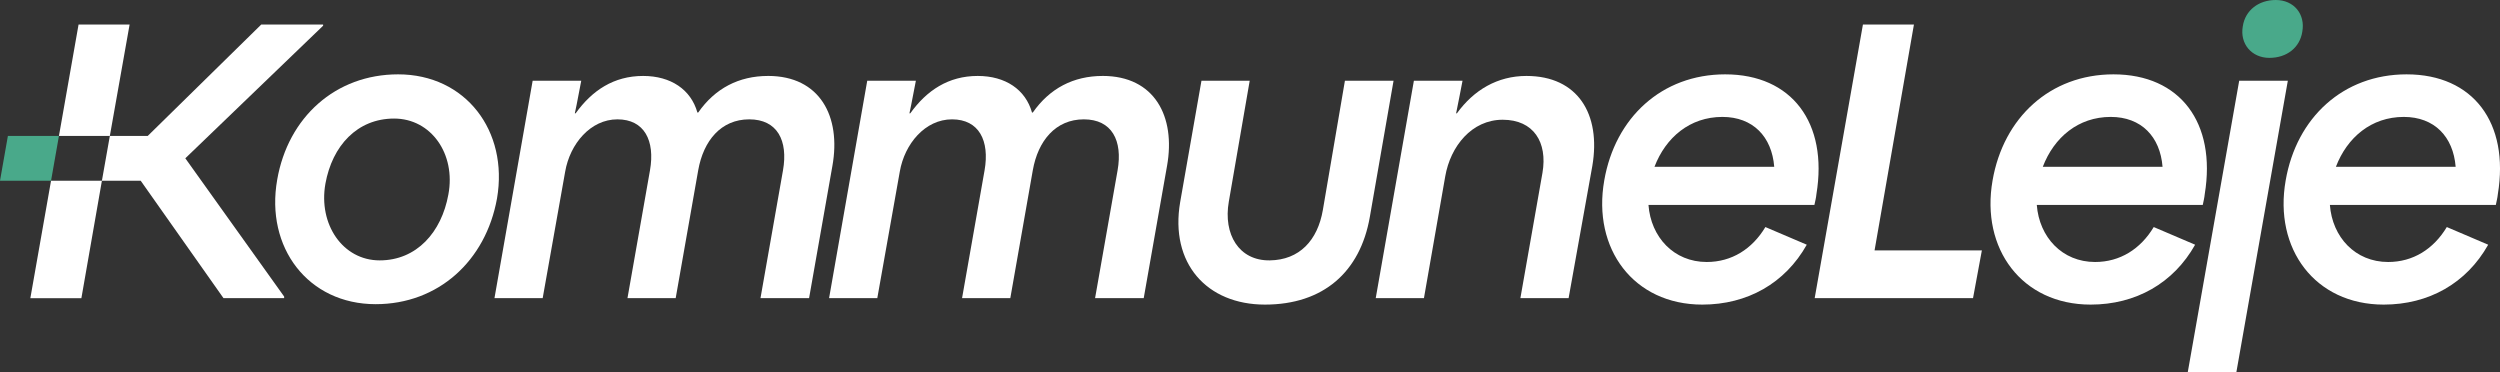
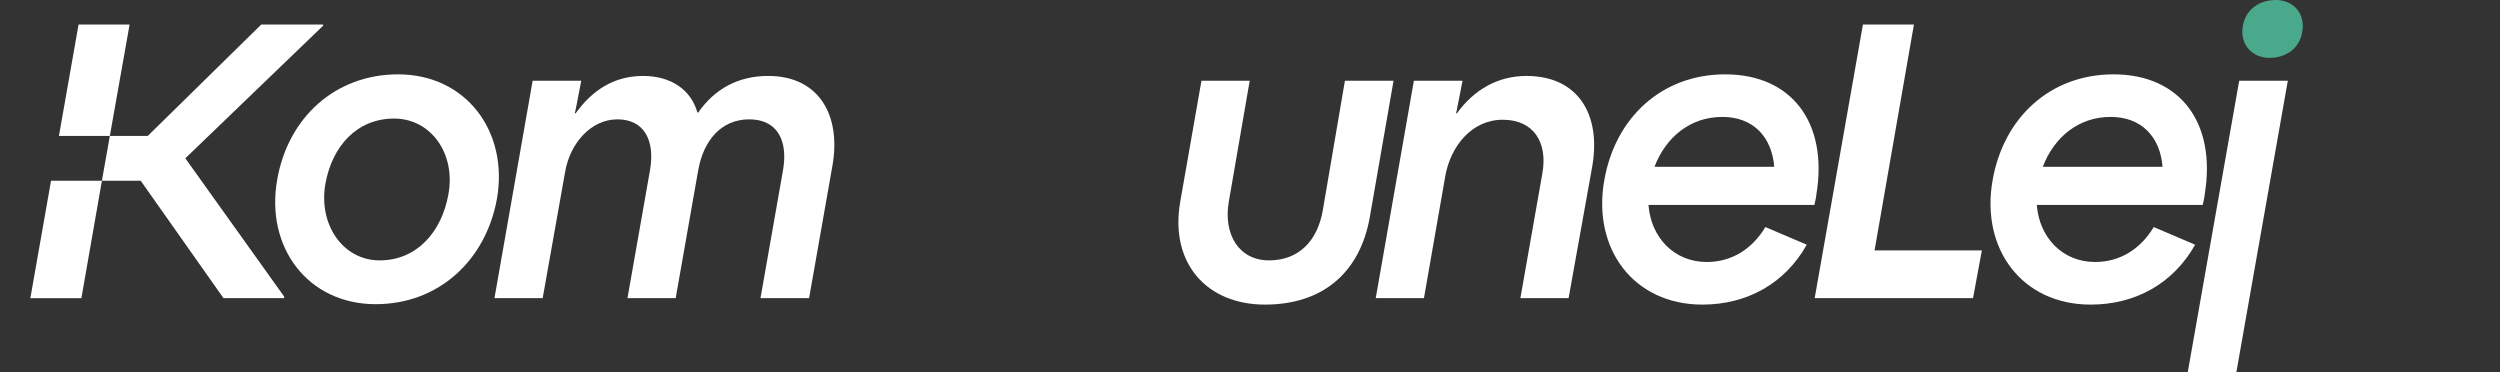
<svg xmlns="http://www.w3.org/2000/svg" id="Layer_2" data-name="Layer 2" viewBox="0 0 2426.05 361.11">
  <rect x="0" y="0" width="2426.05" height="361.11" fill="#333333" stroke="none" />
  <defs>
    <style>
      .cls-1 {
        fill: #fff;
      }

      .cls-2 {
        fill: #49a98a;
      }
    </style>
  </defs>
  <g id="KL_logo_H" data-name="KL logo H">
    <g>
-       <polygon class="cls-2" points="57.2 131.89 49.53 175.4 0 175.4 7.67 131.89 57.2 131.89" />
      <path class="cls-2" d="M2208.46,0c-16.77,0-29.65,10.14-31.98,25.36-3.14,17.14,8.59,30.8,25.73,30.8s29.65-10.14,31.98-25.36c3.11-17.14-8.18-30.8-25.73-30.8Z" />
      <g>
        <path class="cls-1" d="M1819.12,242.95l38.2-219.14h-49.5l-46.82,265.53h153.66l8.59-46.38h-104.13Z" />
        <path class="cls-1" d="M2051.01,72.15c-61.6,0-106.83,42.09-117.38,102.95-11.66,66.3,28.47,120.49,95.17,120.49,43.68,0,80.33-20.66,101.39-58.12l-40.16-17.14c-12.88,21.43-32.76,33.91-56.93,33.91-31.98,0-54.19-24.17-56.56-55.38h161.06c.78-3.89,1.56-6.63,1.93-10.51,11.33-69.04-23.77-116.2-88.51-116.2ZM1982.38,161.84c10.92-28.47,34.32-48.38,65.93-48.38,29.62,0,47.94,19.14,50.27,48.38h-116.2Z" />
        <polygon class="cls-1" points="2172.96 78.37 2123.06 361.11 2170.22 361.11 2220.15 78.37 2172.96 78.37" />
-         <path class="cls-1" d="M2335.44,72.15c-61.63,0-106.87,42.09-117.38,102.95-11.7,66.3,28.47,120.49,95.14,120.49,43.68,0,80.33-20.66,101.39-58.12l-40.16-17.14c-12.88,21.43-32.76,33.91-56.93,33.91-31.98,0-54.19-24.17-56.53-55.38h161.03c.78-3.89,1.56-6.63,1.96-10.51,11.33-69.04-23.8-116.2-88.51-116.2ZM2266.81,161.84c10.92-28.47,34.32-48.38,65.89-48.38,29.65,0,47.97,19.14,50.31,48.38h-116.2Z" />
        <path class="cls-1" d="M386.36,72.15c-60.82,0-106.83,41.72-117.35,102.17-11.7,65.89,30.02,120.86,95.54,120.86,60.82,0,106.83-42.09,117.75-102.54,11.29-65.52-30.43-120.49-95.95-120.49ZM435.11,188.75c-6.63,36.65-30.8,63.93-66.67,63.93s-59.67-35.09-52.64-74.48c6.63-36.65,30.8-63.15,66.67-63.15s60.04,34.32,52.64,73.7Z" />
        <path class="cls-1" d="M745.4,73.7c-28.47,0-51.49,12.07-67.85,35.5h-.78c-6.25-22.25-25.73-35.5-52.64-35.5-28.47,0-49.53,14.03-65.52,36.28h-.78c2.74-12.51,3.52-18.32,6.22-31.61h-47.16l-37.05,210.96h46.79l21.84-122.83c4.67-26.91,24.58-50.68,50.71-50.68s36.65,20.66,31.58,49.49l-21.84,124.01h46.79l21.84-124.01c5.07-28.84,22.21-49.49,49.53-49.49s37.83,20.66,32.76,49.49l-21.84,124.01h47.16l22.62-128.27c8.59-47.97-12.07-87.36-62.38-87.36Z" />
-         <path class="cls-1" d="M1070.1,73.7c-28.47,0-51.46,12.07-67.85,35.5h-.78c-6.22-22.25-25.73-35.5-52.64-35.5-28.47,0-49.53,14.03-65.49,36.28h-.81c2.74-12.51,3.52-18.32,6.25-31.61h-47.2l-37.02,210.96h46.79l21.84-122.83c4.67-26.91,24.54-50.68,50.68-50.68s36.65,20.66,31.58,49.49l-21.84,124.01h46.82l21.81-124.01c5.07-28.84,22.25-49.49,49.53-49.49s37.83,20.66,32.76,49.49l-21.84,124.01h47.2l22.62-128.27c8.59-47.97-12.1-87.36-62.41-87.36Z" />
        <path class="cls-1" d="M1305.13,78.37l-21.43,125.56c-5.07,29.24-22.62,48.38-51.49,48.75-30.02.41-45.24-25.36-39.76-56.93l20.28-117.38h-46.82l-20.66,117.79c-10.14,59.27,25.73,99.43,82.29,99.43s92.4-31.58,101.76-85.03l23.02-132.19h-47.2Z" />
        <path class="cls-1" d="M1481.27,73.7c-28.09,0-51.08,13.66-67.45,36.28h-.78c2.33-11.7,3.89-19.14,6.22-31.61h-47.2l-37.02,210.96h46.79l20.66-118.16c5.07-29.24,25.73-54.97,55.75-54.97s43.68,21.84,38.61,51.49l-21.43,121.64h46.79l23.02-128.27c8.55-50.31-14.06-87.36-63.97-87.36Z" />
        <path class="cls-1" d="M1674.18,72.15c-61.6,0-106.87,42.09-117.38,102.95-11.7,66.3,28.47,120.49,95.14,120.49,43.68,0,80.33-20.66,101.39-58.12l-40.16-17.14c-12.85,21.43-32.76,33.91-56.93,33.91-31.98,0-54.19-24.17-56.53-55.38h161.03c.81-3.89,1.59-6.63,1.96-10.51,11.33-69.04-23.8-116.2-88.51-116.2ZM1605.55,161.84c10.92-28.47,34.32-48.38,65.89-48.38,29.65,0,47.97,19.14,50.31,48.38h-116.2Z" />
        <polygon class="cls-1" points="98.89 175.4 78.98 289.36 29.45 289.36 49.53 175.4 98.89 175.4" />
        <polygon class="cls-1" points="125.77 23.8 106.6 131.89 57.2 131.89 76.24 23.8 125.77 23.8" />
        <polygon class="cls-1" points="313.57 24.95 179.83 153.62 275.74 287.78 275.74 289.33 216.88 289.33 136.55 175.4 98.89 175.4 106.6 131.89 143.38 131.89 253.53 23.8 313.57 23.8 313.57 24.95" />
      </g>
    </g>
  </g>
</svg>